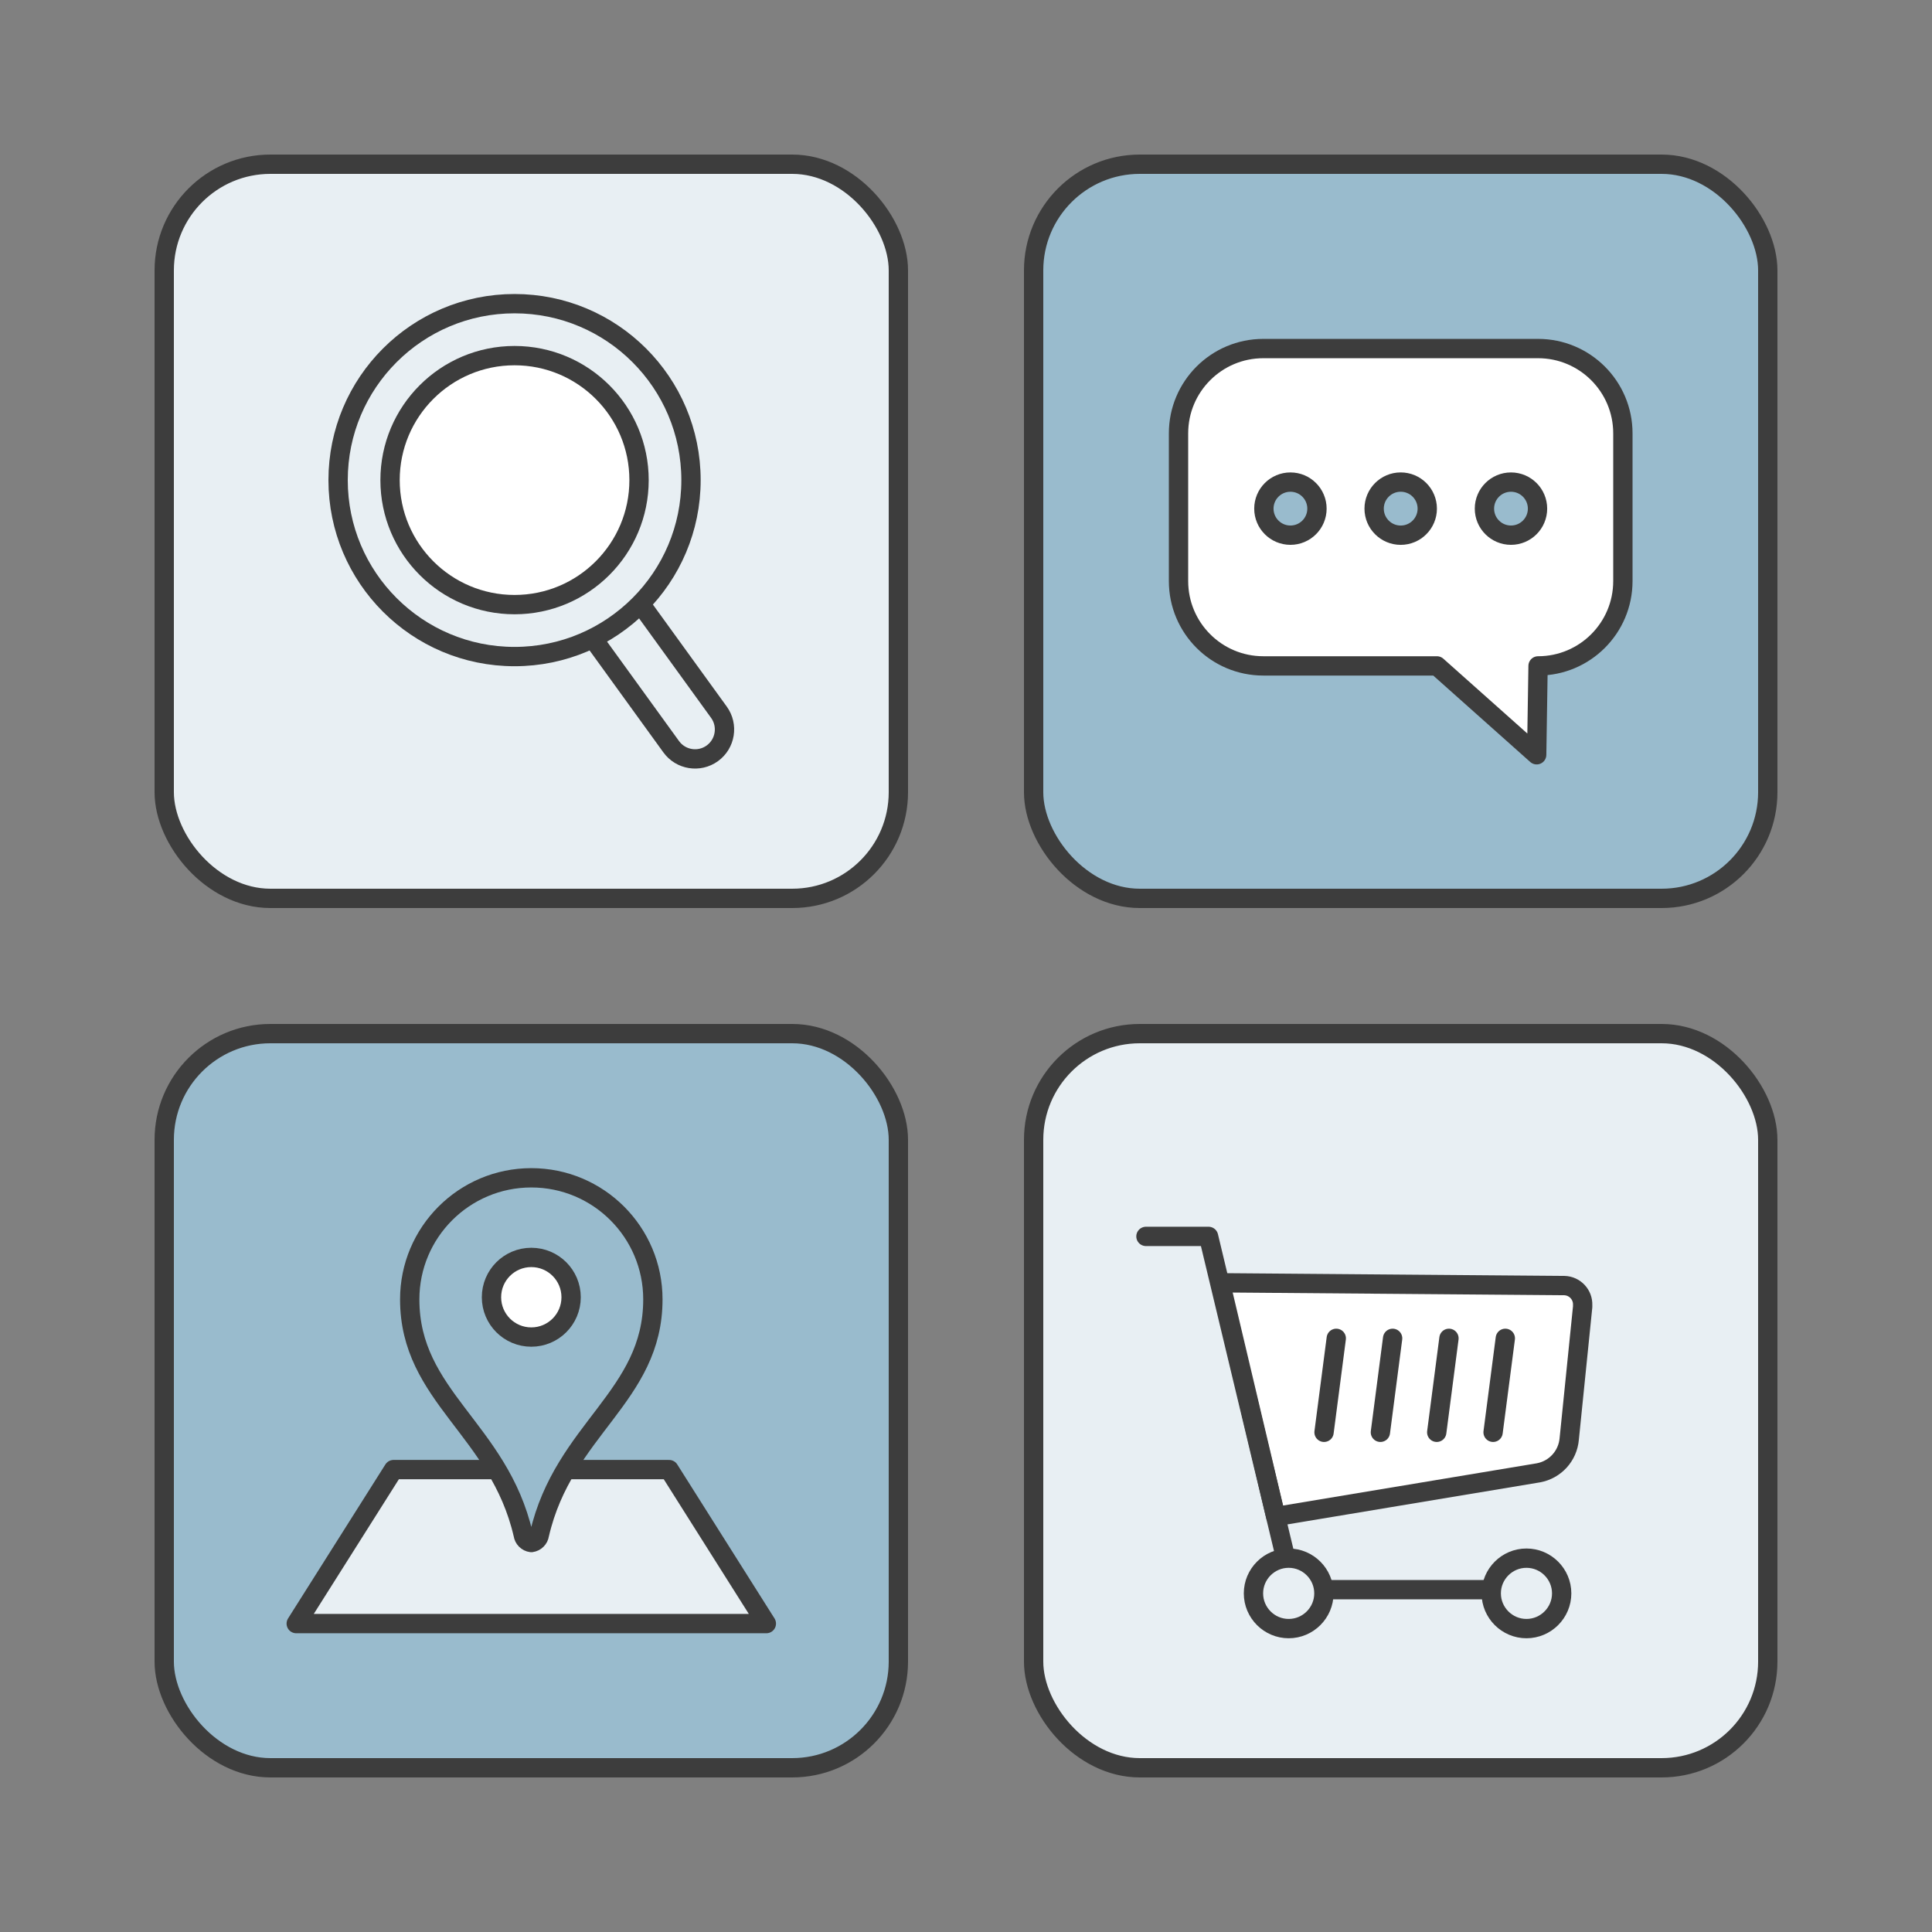
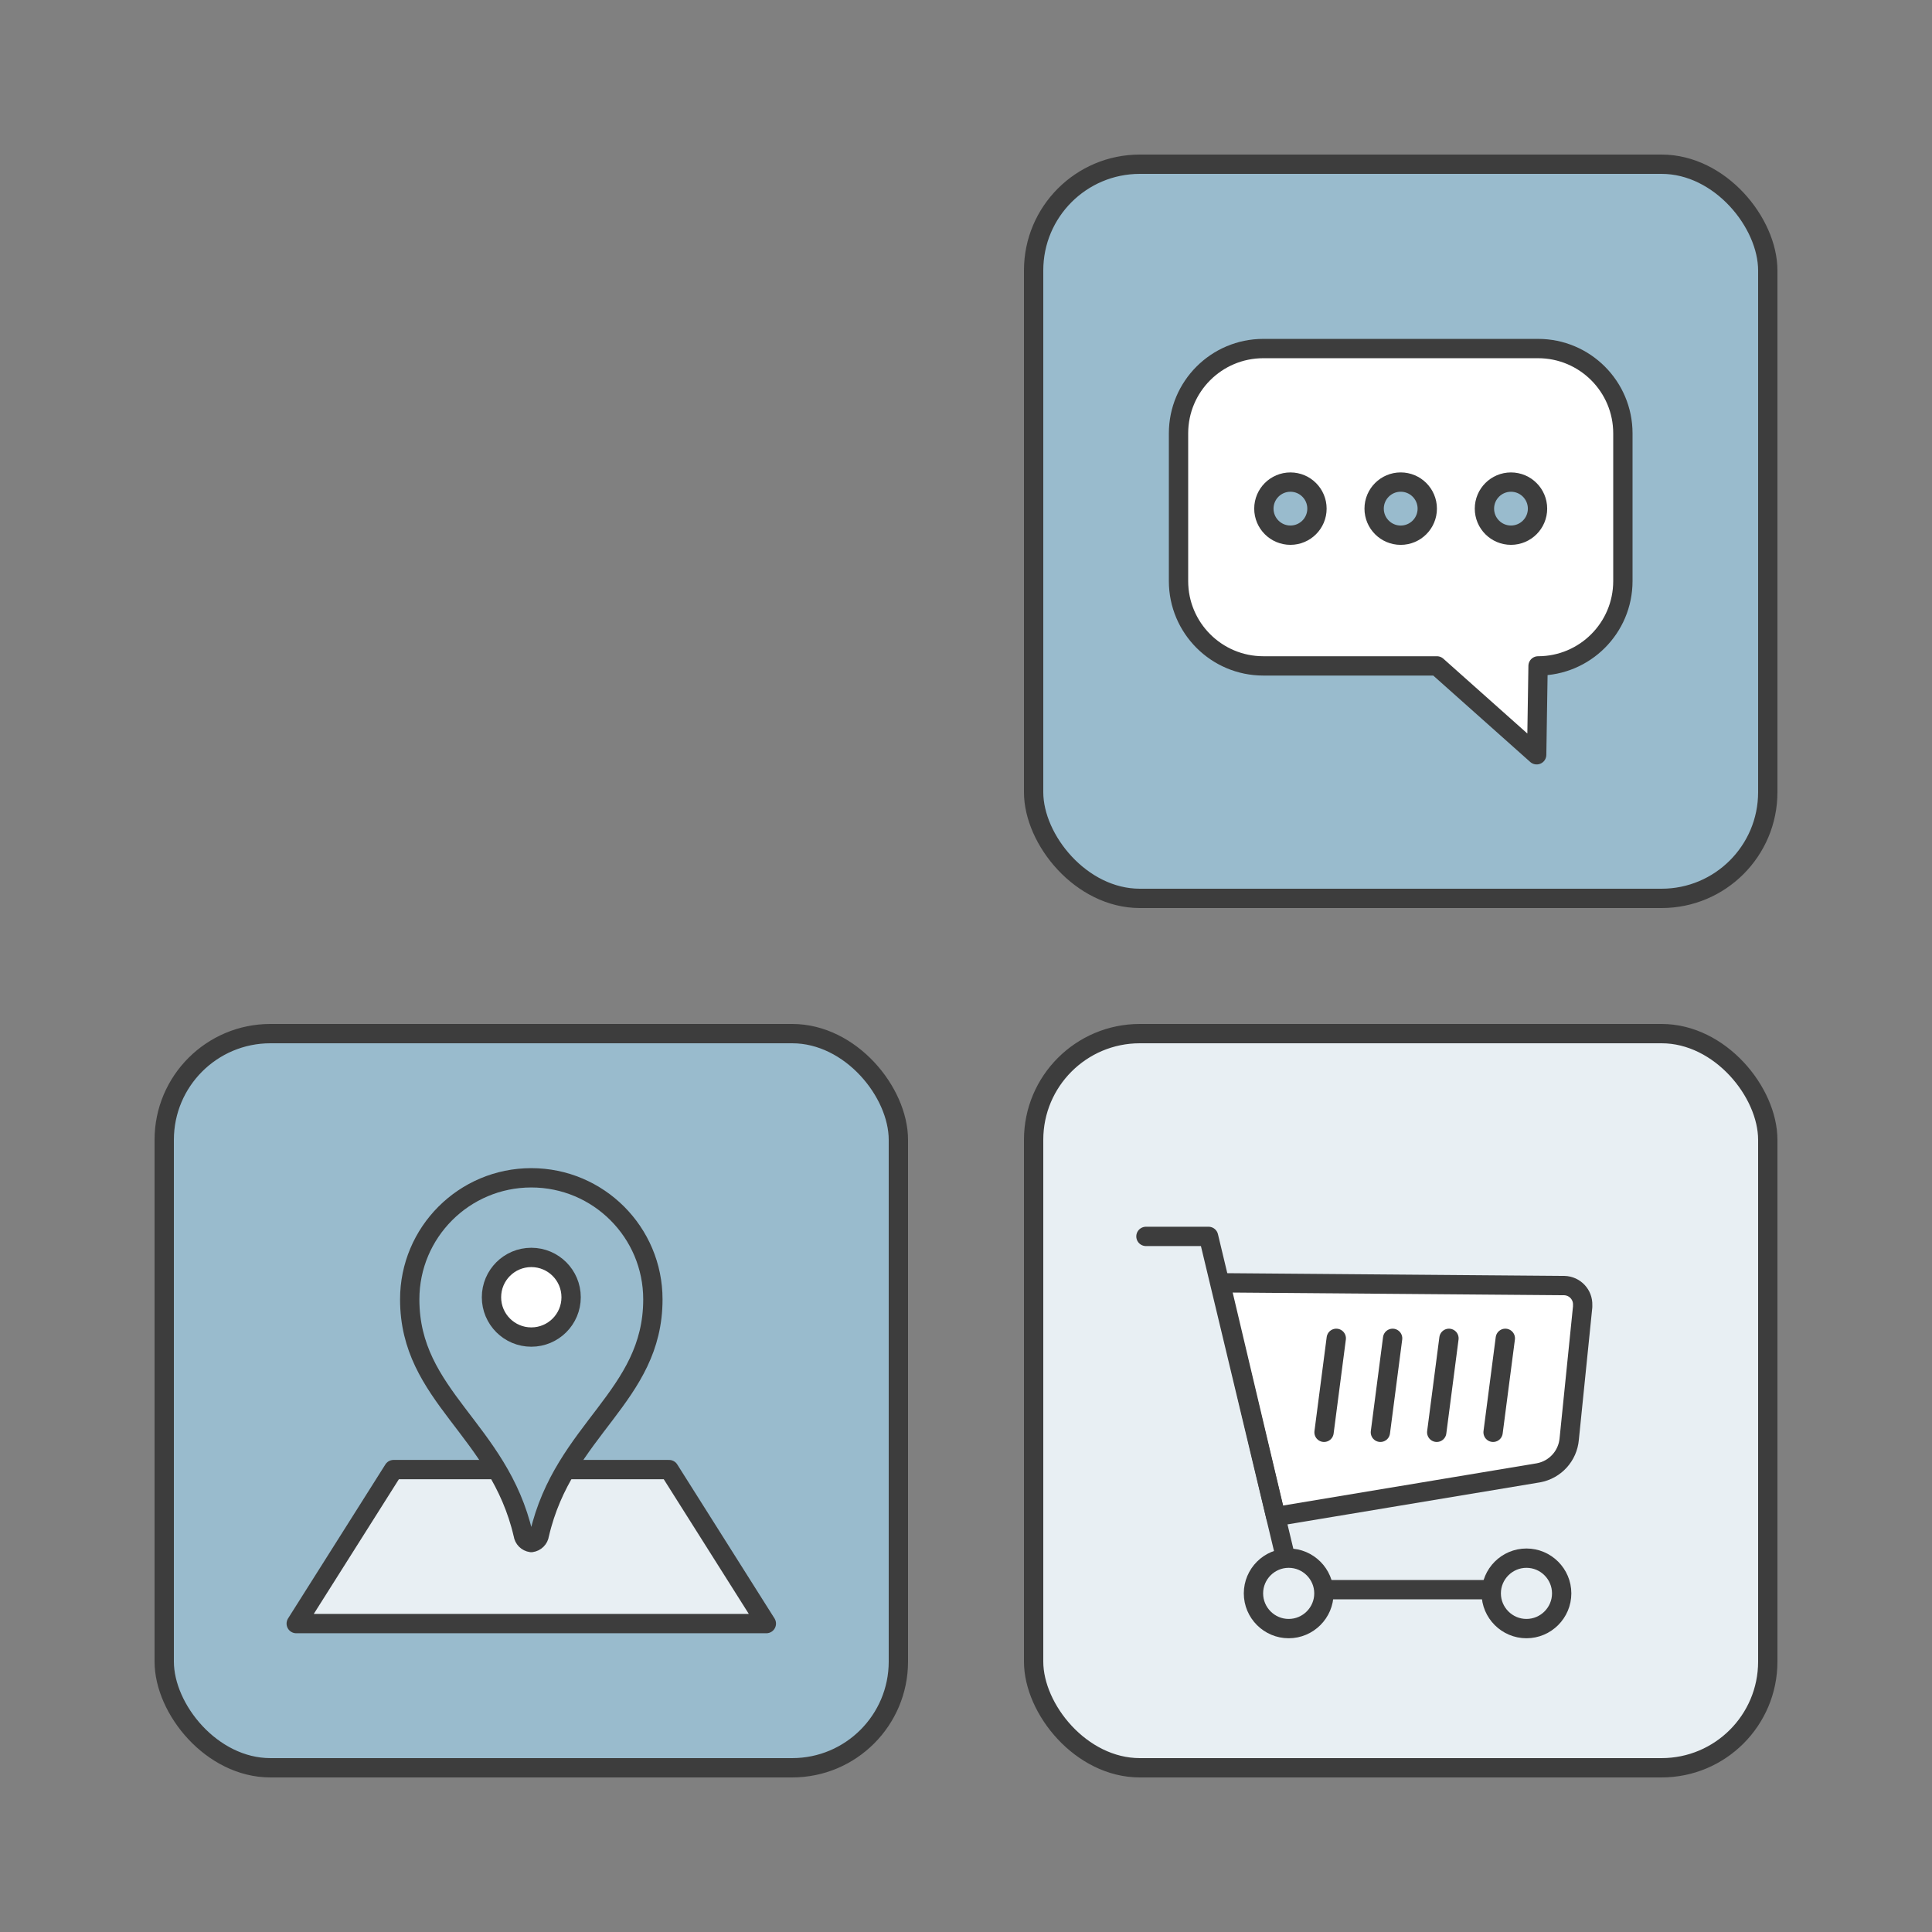
<svg xmlns="http://www.w3.org/2000/svg" id="_レイヤー_2" viewBox="0 0 100 100">
  <rect x="0" y="0" width="100" height="100" fill="#808080" stroke="none" />
  <g id="_各種グラフィック">
    <rect x="8.5" y="8.5" width="83" height="83" fill="none" />
    <rect width="100" height="100" fill="none" />
    <rect width="100" height="100" fill="none" />
-     <rect x="8.5" y="8.5" width="38" height="38" rx="5.496" ry="5.496" fill="#e8eff3" stroke="#3d3d3d" stroke-linecap="round" stroke-linejoin="round" />
    <rect x="8.5" y="53.5" width="38" height="38" rx="5.496" ry="5.496" fill="#99bbcd" stroke="#3d3d3d" stroke-linecap="round" stroke-linejoin="round" />
    <rect x="53.5" y="53.5" width="38" height="38" rx="5.496" ry="5.496" fill="#e8eff3" stroke="#3d3d3d" stroke-linecap="round" stroke-linejoin="round" />
-     <path d="M31.601,27.436h3.049v11.245c0,.841-.683,1.524-1.524,1.524h0c-.841,0-1.524-.683-1.524-1.524v-11.245h0Z" transform="translate(-13.539 25.849) rotate(-35.901)" fill="#e8eff3" stroke="#3d3d3d" stroke-linecap="round" stroke-linejoin="round" />
-     <path d="M26.633,15.718c-5.044,0-9.133,4.089-9.133,9.133s4.089,9.133,9.133,9.133c5.044,0,9.133-4.089,9.133-9.133,0-5.044-4.089-9.133-9.133-9.133Z" fill="#e8eff3" stroke="#3d3d3d" stroke-linecap="round" stroke-linejoin="round" />
-     <circle cx="26.633" cy="24.851" r="6.444" fill="#fff" stroke="#3d3d3d" stroke-linecap="round" stroke-linejoin="round" />
    <g id="_グループ_7313">
      <g id="_グループ_7312">
        <path id="_パス_121164" d="M63.166,66.397l17.803.144c.543.014.97.468.949,1.011v.089l-.695,6.838c-.076.88-.729,1.596-1.596,1.754l-13.593,2.263-2.862-12.093-.007-.007Z" fill="#fff" stroke="#3d3d3d" stroke-linecap="round" stroke-linejoin="round" />
        <path id="_パス_121166" d="M59.314,63.996h3.24l4.382,18.285h12.08" fill="none" stroke="#3d3d3d" stroke-linecap="round" stroke-linejoin="round" />
        <path id="_パス_121167" d="M68.525,82.473c0,1.004-.819,1.823-1.823,1.823s-1.823-.819-1.823-1.823.819-1.823,1.823-1.823,1.823.819,1.823,1.823h0" fill="#e8eff3" stroke="#3d3d3d" stroke-linecap="round" stroke-linejoin="round" />
        <path id="_パス_121169" d="M80.832,82.473c0,1.004-.819,1.823-1.823,1.823s-1.823-.819-1.823-1.823.819-1.823,1.823-1.823,1.823.819,1.823,1.823h0" fill="#e8eff3" stroke="#3d3d3d" stroke-linecap="round" stroke-linejoin="round" />
        <line id="_線_14735" x1="69.165" y1="69.272" x2="68.532" y2="74.136" fill="none" stroke="#707070" stroke-linecap="round" stroke-linejoin="round" stroke-width=".75" />
        <line id="_線_14736" x1="69.165" y1="69.272" x2="68.532" y2="74.136" fill="none" stroke="#3d3d3d" stroke-linecap="round" stroke-linejoin="round" />
        <line id="_線_14737" x1="72.082" y1="69.272" x2="71.449" y2="74.136" fill="none" stroke="#707070" stroke-linecap="round" stroke-linejoin="round" stroke-width=".75" />
        <line id="_線_14738" x1="72.082" y1="69.272" x2="71.449" y2="74.136" fill="none" stroke="#3d3d3d" stroke-linecap="round" stroke-linejoin="round" />
        <line id="_線_14739" x1="74.998" y1="69.272" x2="74.365" y2="74.136" fill="none" stroke="#707070" stroke-linecap="round" stroke-linejoin="round" stroke-width=".75" />
        <line id="_線_14740" x1="74.998" y1="69.272" x2="74.365" y2="74.136" fill="none" stroke="#3d3d3d" stroke-linecap="round" stroke-linejoin="round" />
        <line id="_線_14741" x1="77.915" y1="69.272" x2="77.282" y2="74.136" fill="none" stroke="#707070" stroke-linecap="round" stroke-linejoin="round" stroke-width=".75" />
        <line id="_線_14742" x1="77.915" y1="69.272" x2="77.282" y2="74.136" fill="none" stroke="#3d3d3d" stroke-linecap="round" stroke-linejoin="round" />
      </g>
    </g>
    <rect x="58.5" y="62.209" width="28" height="23.362" fill="none" />
    <rect x="53.5" y="8.5" width="38" height="38" rx="5.496" ry="5.496" fill="#99bbcd" stroke="#3d3d3d" stroke-linecap="round" stroke-linejoin="round" />
    <g id="_グループ_4844">
      <path id="_パス_86243" d="M79.61,18.041h-14.22c-2.425,0-4.39,1.965-4.39,4.39h0v7.646c0,2.425,1.965,4.39,4.39,4.39h8.985l5.163,4.6.072-4.6c2.424,0,4.389-1.965,4.39-4.389v-7.646c0-2.425-1.965-4.39-4.389-4.391h-.001Z" fill="#fff" stroke="#3d3d3d" stroke-linecap="round" stroke-linejoin="round" />
      <circle id="_楕円形_23" cx="66.792" cy="26.327" r="1.374" fill="#99bbcd" stroke="#3d3d3d" stroke-linecap="round" stroke-linejoin="round" />
      <circle id="_楕円形_24" cx="72.5" cy="26.327" r="1.375" fill="#99bbcd" stroke="#3d3d3d" stroke-linecap="round" stroke-linejoin="round" />
      <circle id="_楕円形_25" cx="78.208" cy="26.327" r="1.374" fill="#99bbcd" stroke="#3d3d3d" stroke-linecap="round" stroke-linejoin="round" />
    </g>
    <g id="_グループ_4837">
      <path id="_パス_86233" d="M23.724,76.066h-3.354l-5.037,7.971h24.333l-5.034-7.971h-10.908Z" fill="#e8eff3" stroke="#3d3d3d" stroke-linecap="round" stroke-linejoin="round" />
-       <path id="_パス_86234" d="M27.5,79.842c-.219-.028-.391-.201-.42-.42-1.259-5.454-5.873-7.132-5.873-12.166,0-3.475,2.817-6.293,6.293-6.293s6.293,2.817,6.293,6.293c0,5.034-4.615,6.713-5.873,12.166-.028.219-.201.391-.42.42Z" fill="#99bbcd" stroke="#3d3d3d" stroke-linecap="round" stroke-linejoin="round" />
+       <path id="_パス_86234" d="M27.5,79.842c-.219-.028-.391-.201-.42-.42-1.259-5.454-5.873-7.132-5.873-12.166,0-3.475,2.817-6.293,6.293-6.293s6.293,2.817,6.293,6.293c0,5.034-4.615,6.713-5.873,12.166-.028.219-.201.391-.42.42" fill="#99bbcd" stroke="#3d3d3d" stroke-linecap="round" stroke-linejoin="round" />
      <circle id="_楕円形_20" cx="27.5" cy="67.145" r="2.061" fill="#fff" stroke="#3d3d3d" stroke-linecap="round" stroke-linejoin="round" />
    </g>
  </g>
</svg>